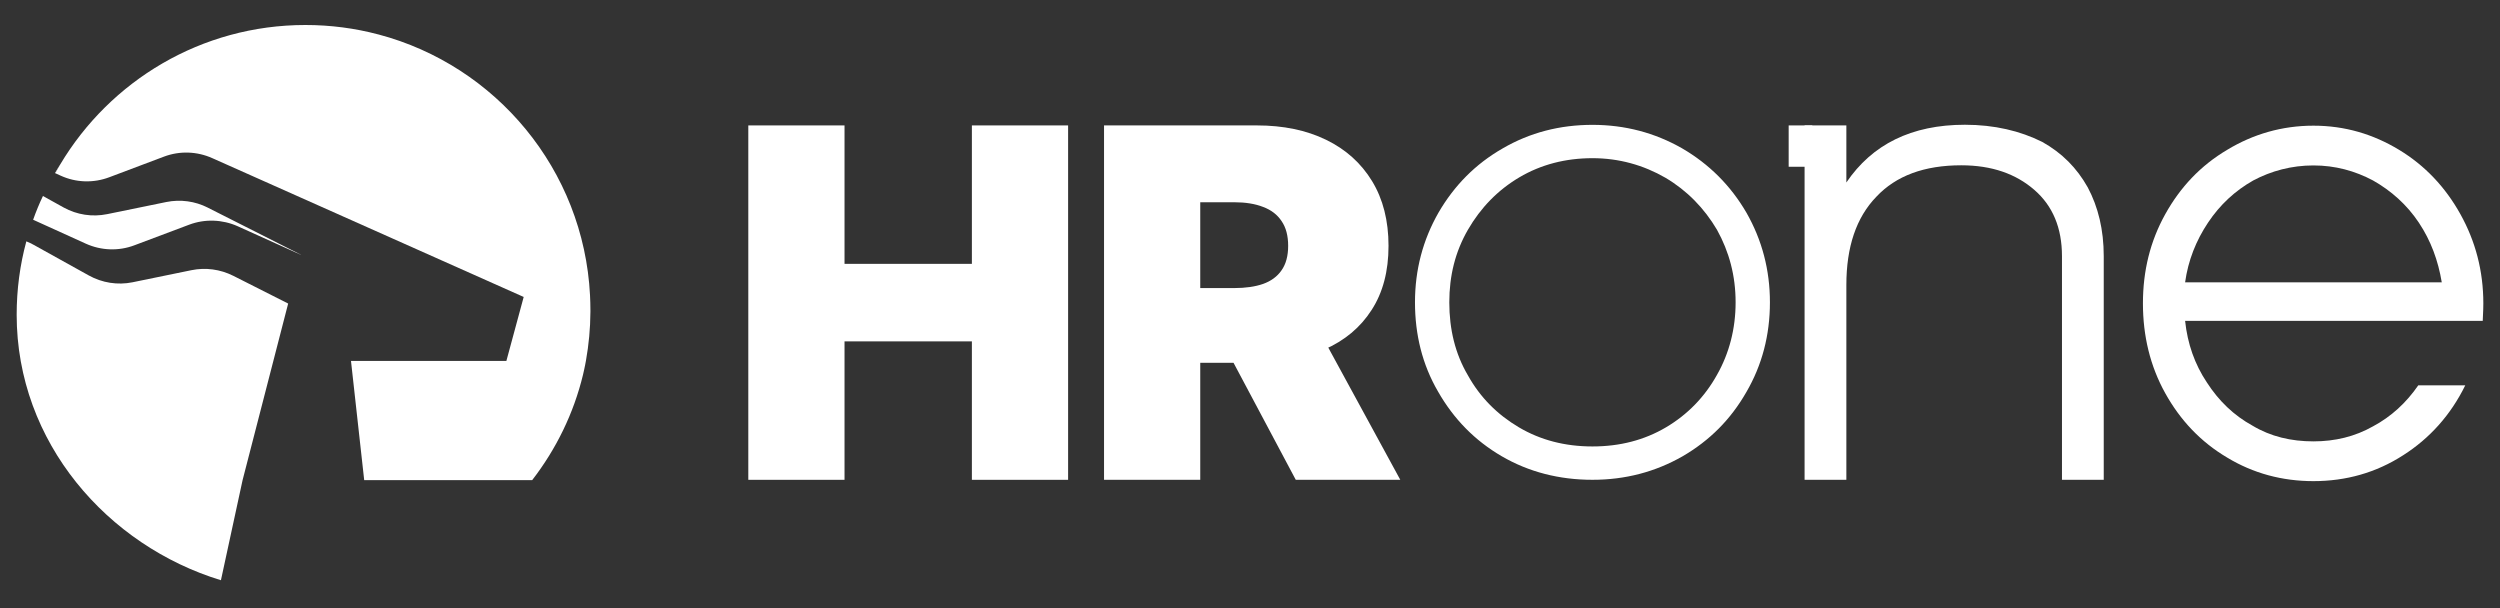
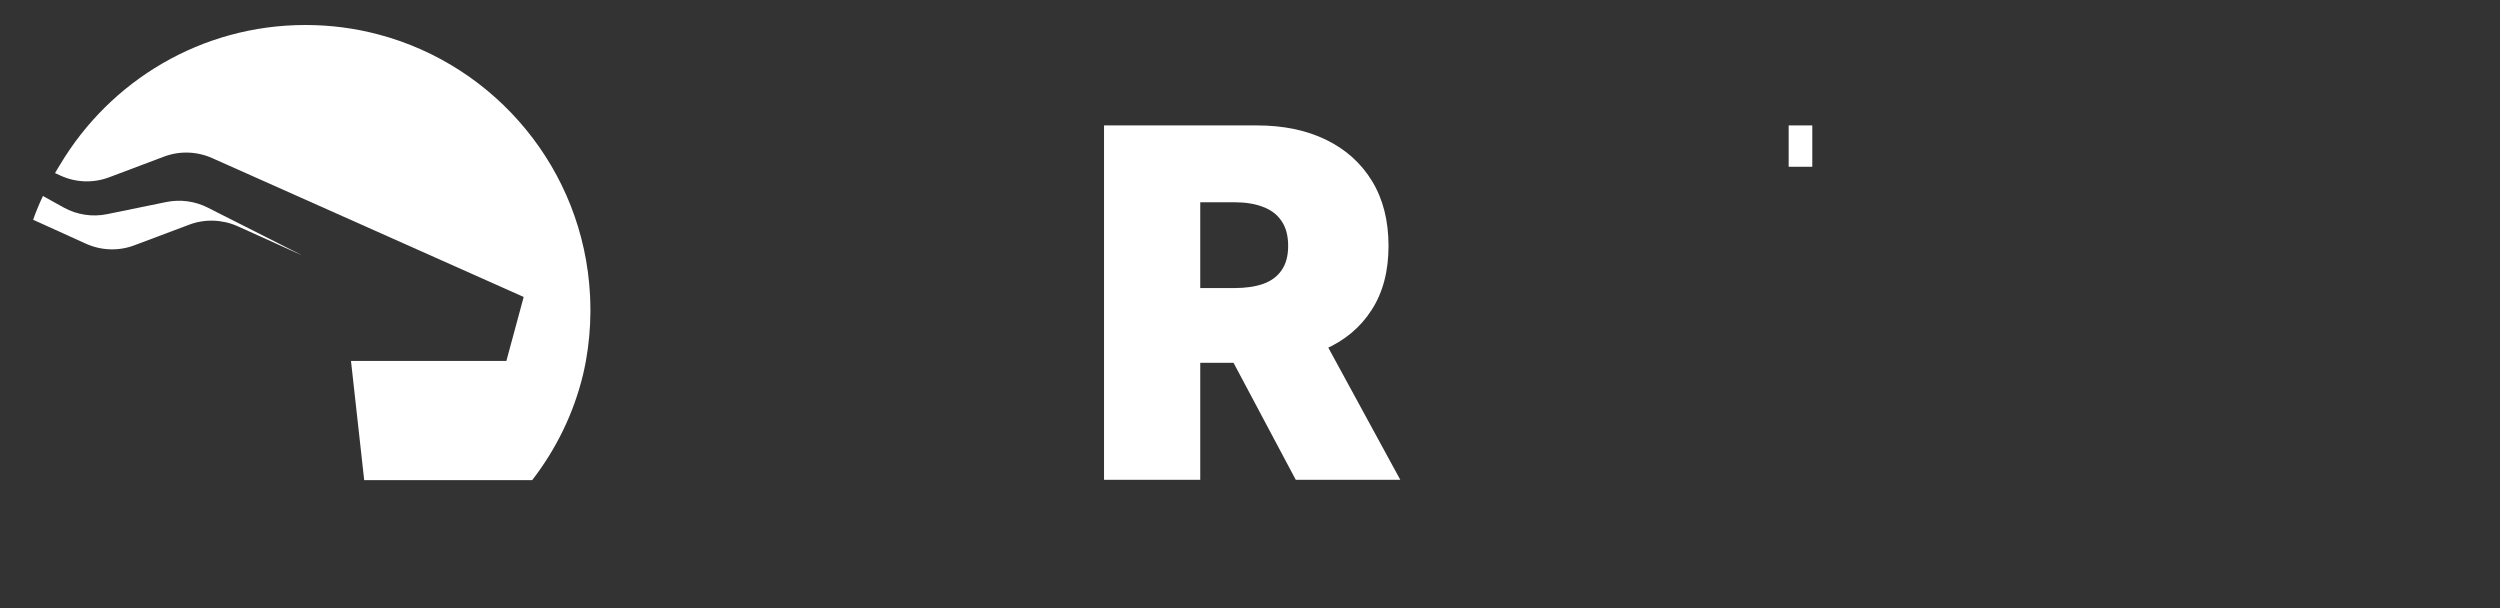
<svg xmlns="http://www.w3.org/2000/svg" width="300" height="73" viewBox="0 0 300 73" fill="none">
  <rect x="0" y="0" width="300" height="73" fill="#333333" stroke="none" />
-   <path d="M27.962 33.08L34.579 36.426L29.108 57.624L26.511 69.627C12.922 65.481 2 53.099 2 37.774C2 34.727 2.398 31.774 3.161 28.962C3.451 29.074 3.731 29.21 4.003 29.36L10.662 33.057C12.253 33.941 14.111 34.236 15.889 33.876L22.983 32.42C24.672 32.074 26.427 32.317 27.957 33.08H27.962Z" fill="white" />
  <path d="M24.939 24.919L36.114 30.567V30.581L28.528 27.151C26.685 26.327 24.584 26.253 22.698 26.964L16.142 29.43C14.251 30.151 12.15 30.076 10.306 29.243L3.975 26.369C4.321 25.396 4.71 24.442 5.154 23.52L7.639 24.9C9.23 25.78 11.083 26.061 12.866 25.696L19.97 24.24C21.649 23.903 23.4 24.137 24.934 24.914L24.939 24.919Z" fill="white" />
  <path d="M6.6 20.764C6.801 20.422 7.012 20.076 7.236 19.739C7.03 20.08 6.834 20.431 6.642 20.782L6.6 20.764Z" fill="white" />
  <path d="M70.85 37.207V37.427C70.841 39.421 70.653 41.367 70.317 43.263C70.284 43.459 70.242 43.646 70.209 43.834C70.181 43.993 70.148 44.147 70.111 44.301C70.064 44.526 70.012 44.746 69.961 44.971C68.843 49.608 66.732 53.904 63.859 57.619H43.704L42.118 43.309H60.766L62.843 35.635L36.105 23.716L25.491 18.985C23.652 18.157 21.561 18.082 19.67 18.798L13.114 21.269C11.223 21.985 9.127 21.924 7.288 21.082L6.628 20.782C6.825 20.431 7.017 20.085 7.222 19.739C13.203 9.715 24.144 3 36.652 3C39.67 3 42.595 3.388 45.379 4.128C45.389 4.128 45.403 4.128 45.407 4.132C59.502 7.857 70.036 20.352 70.803 35.434C70.831 36.019 70.85 36.608 70.85 37.203V37.207Z" fill="white" />
-   <path d="M89.797 57.578V15.05H101.343V31.662H116.626V15.05H128.172V57.578H116.626V40.965H101.343V57.578H89.797Z" fill="white" />
  <path d="M132.484 57.578V15.05H150.841C153.997 15.05 156.759 15.624 159.127 16.773C161.494 17.922 163.335 19.576 164.65 21.736C165.965 23.896 166.623 26.485 166.623 29.502C166.623 32.548 165.945 35.116 164.588 37.206C163.245 39.297 161.355 40.875 158.919 41.941C156.496 43.007 153.665 43.54 150.426 43.54H139.462V34.569H148.1C149.457 34.569 150.613 34.403 151.568 34.071C152.537 33.725 153.278 33.178 153.79 32.43C154.316 31.683 154.579 30.707 154.579 29.502C154.579 28.284 154.316 27.294 153.79 26.533C153.278 25.758 152.537 25.19 151.568 24.83C150.613 24.456 149.457 24.27 148.1 24.27H144.03V57.578H132.484ZM157.403 38.058L168.035 57.578H155.493L145.11 38.058H157.403Z" fill="white" />
-   <path d="M180.211 54.751C176.975 52.868 174.445 50.28 172.563 46.985C170.68 43.749 169.798 40.161 169.798 36.278C169.798 32.395 170.739 28.807 172.621 25.512C174.504 22.276 177.034 19.688 180.328 17.805C183.564 15.923 187.153 14.982 191.094 14.982C194.977 14.982 198.566 15.923 201.86 17.805C205.096 19.688 207.684 22.276 209.567 25.512C211.449 28.807 212.391 32.395 212.391 36.278C212.391 40.22 211.449 43.808 209.567 47.044C207.684 50.339 205.155 52.868 201.919 54.751C198.624 56.633 195.036 57.575 191.094 57.575C187.094 57.575 183.446 56.633 180.211 54.751ZM199.919 51.28C202.507 49.75 204.566 47.632 206.037 44.985C207.508 42.396 208.273 39.455 208.273 36.278C208.273 33.101 207.508 30.219 206.037 27.571C204.507 24.983 202.448 22.865 199.86 21.335C197.213 19.806 194.271 18.982 191.094 18.982C187.859 18.982 184.917 19.747 182.328 21.276C179.74 22.806 177.681 24.924 176.151 27.571C174.622 30.219 173.916 33.101 173.916 36.278C173.916 39.514 174.622 42.455 176.151 45.044C177.622 47.691 179.681 49.75 182.27 51.28C184.858 52.809 187.8 53.574 191.094 53.574C194.389 53.574 197.33 52.809 199.919 51.28Z" fill="white" />
-   <path d="M216.55 57.578V15.05H221.563V21.899C224.659 17.329 229.376 14.97 235.79 14.97C239.328 14.97 242.424 15.707 245.078 17.034C247.437 18.361 249.206 20.13 250.533 22.489C251.786 24.848 252.449 27.576 252.449 30.745V57.578H247.437V30.745C247.437 27.354 246.331 24.701 244.119 22.784C241.908 20.867 239.033 19.835 235.347 19.835C230.924 19.835 227.534 21.088 225.175 23.595C222.742 26.101 221.563 29.64 221.563 34.21V57.578H216.55Z" fill="white" />
-   <path d="M267.274 54.917C264.092 53.037 261.634 50.434 259.827 47.181C258.019 43.928 257.152 40.313 257.152 36.408C257.152 32.505 258.019 28.962 259.827 25.709C261.634 22.455 264.092 19.852 267.274 17.973C270.382 16.093 273.853 15.081 277.612 15.081C281.372 15.081 284.769 16.093 287.878 17.973C290.987 19.852 293.445 22.455 295.253 25.709C297.06 28.962 298 32.505 298 36.408C298 37.421 297.928 38.071 297.928 38.505H262.213C262.502 41.252 263.369 43.711 264.815 45.88C266.261 48.121 268.069 49.856 270.31 51.085C272.479 52.386 274.937 52.965 277.612 52.965C280.215 52.965 282.601 52.386 284.769 51.157C286.938 50 288.746 48.338 290.192 46.241H295.831C294.096 49.783 291.565 52.603 288.384 54.627C285.131 56.724 281.516 57.736 277.612 57.736C273.853 57.736 270.382 56.796 267.274 54.917ZM293.011 33.878C292.578 31.275 291.71 28.89 290.264 26.721C288.818 24.552 286.938 22.889 284.769 21.66C282.601 20.503 280.215 19.852 277.612 19.852C275.009 19.852 272.551 20.503 270.382 21.66C268.213 22.889 266.406 24.552 264.96 26.721C263.514 28.89 262.574 31.275 262.213 33.878H293.011Z" fill="white" />
  <path d="M214.64 15.05H217.475V20.011H214.64V15.05Z" fill="white" />
</svg>